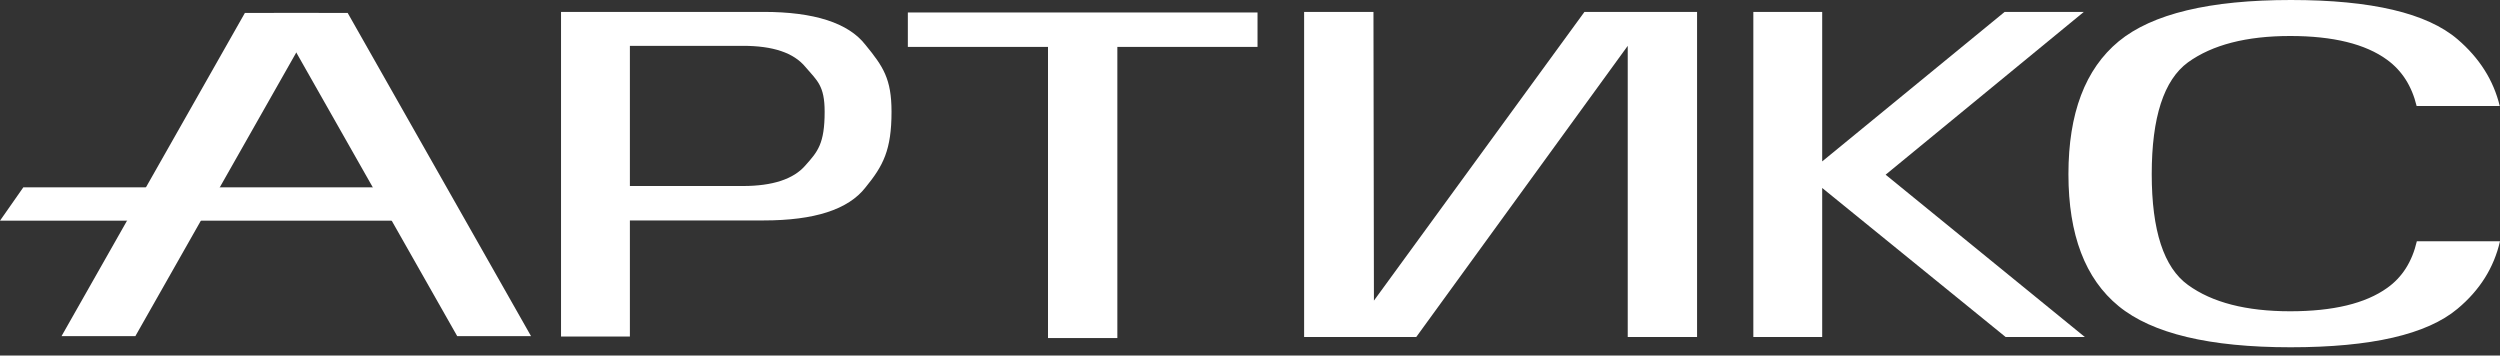
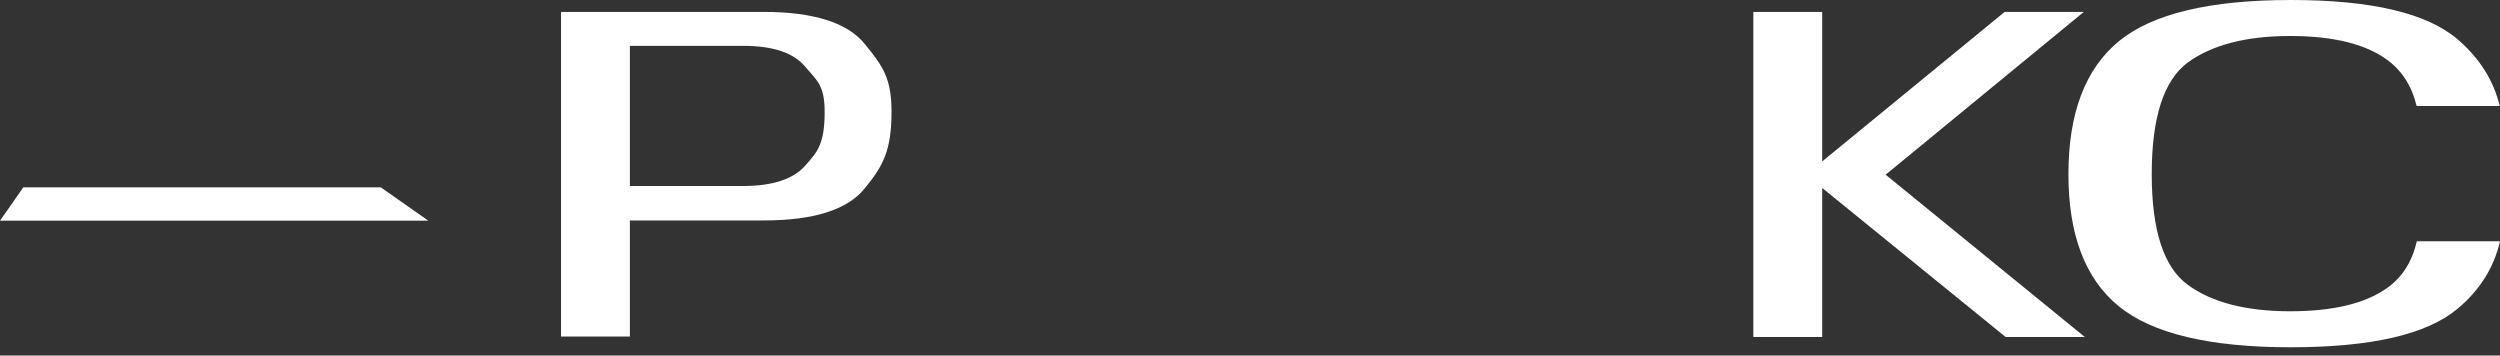
<svg xmlns="http://www.w3.org/2000/svg" width="218" height="31" viewBox="0 0 218 31" fill="none">
  <rect x="0" y="0" width="218" height="31" fill="#333333" stroke="none" />
  <path fill-rule="evenodd" clip-rule="evenodd" d="M210.748 21.038H217.999C217.469 23.345 216.236 25.306 214.299 26.922C211.632 29.162 206.778 30.282 199.737 30.282C192.672 30.282 187.677 29.088 184.753 26.701C181.829 24.314 180.367 20.475 180.367 15.185C180.367 9.88 181.829 6.02 184.753 3.603C187.677 1.201 192.684 0 199.772 0C206.79 0 211.632 1.142 214.299 3.426C216.21 5.063 217.436 7.002 217.978 9.244H210.73C210.309 7.503 209.452 6.16 208.158 5.216C206.263 3.831 203.445 3.139 199.702 3.139C195.888 3.139 192.918 3.905 190.789 5.438C188.683 6.985 187.631 10.234 187.631 15.185C187.631 20.107 188.683 23.327 190.789 24.845C192.894 26.377 195.865 27.143 199.702 27.143C203.445 27.143 206.263 26.465 208.158 25.11C209.47 24.183 210.333 22.826 210.748 21.038Z" fill="white" />
  <path d="M152.891 29.386H158.895V16.391L174.891 29.386H181.796L164.427 15.233L181.71 1.038H174.805L158.895 14.075V1.038H152.891V29.386Z" fill="white" />
-   <path d="M91.386 29.478H97.433V4.09H109.656V1.088H79.164V4.09H91.386V29.478Z" fill="white" />
-   <path d="M147.942 29.386H141.938V3.054H142.624L123.497 29.386H113.719V1.038H119.766L119.808 27.327H118.994L138.164 1.038H147.984V29.386H147.942Z" fill="white" />
  <path d="M48.922 29.343H54.926V19.222H66.591C71.008 19.222 73.967 18.278 75.468 16.348C77.012 14.461 77.741 13.089 77.741 9.744C77.741 6.871 77.012 5.798 75.468 3.911C73.967 1.982 70.965 1.038 66.591 1.038H48.922V29.343ZM54.926 16.22V3.997H64.79C67.406 3.997 69.207 4.598 70.236 5.841C71.265 7.042 71.909 7.471 71.909 9.744C71.909 12.531 71.308 13.218 70.236 14.418C69.207 15.619 67.363 16.22 64.79 16.22H54.926Z" fill="white" />
-   <path d="M21.354 1.129H27.792L11.805 29.308H5.367L21.354 1.129Z" fill="white" />
-   <path d="M30.318 1.129H23.88L39.867 29.308H46.305L30.318 1.129Z" fill="white" />
  <path d="M2.033 16.337H33.208L37.349 19.244H0L2.033 16.337Z" fill="white" />
</svg>